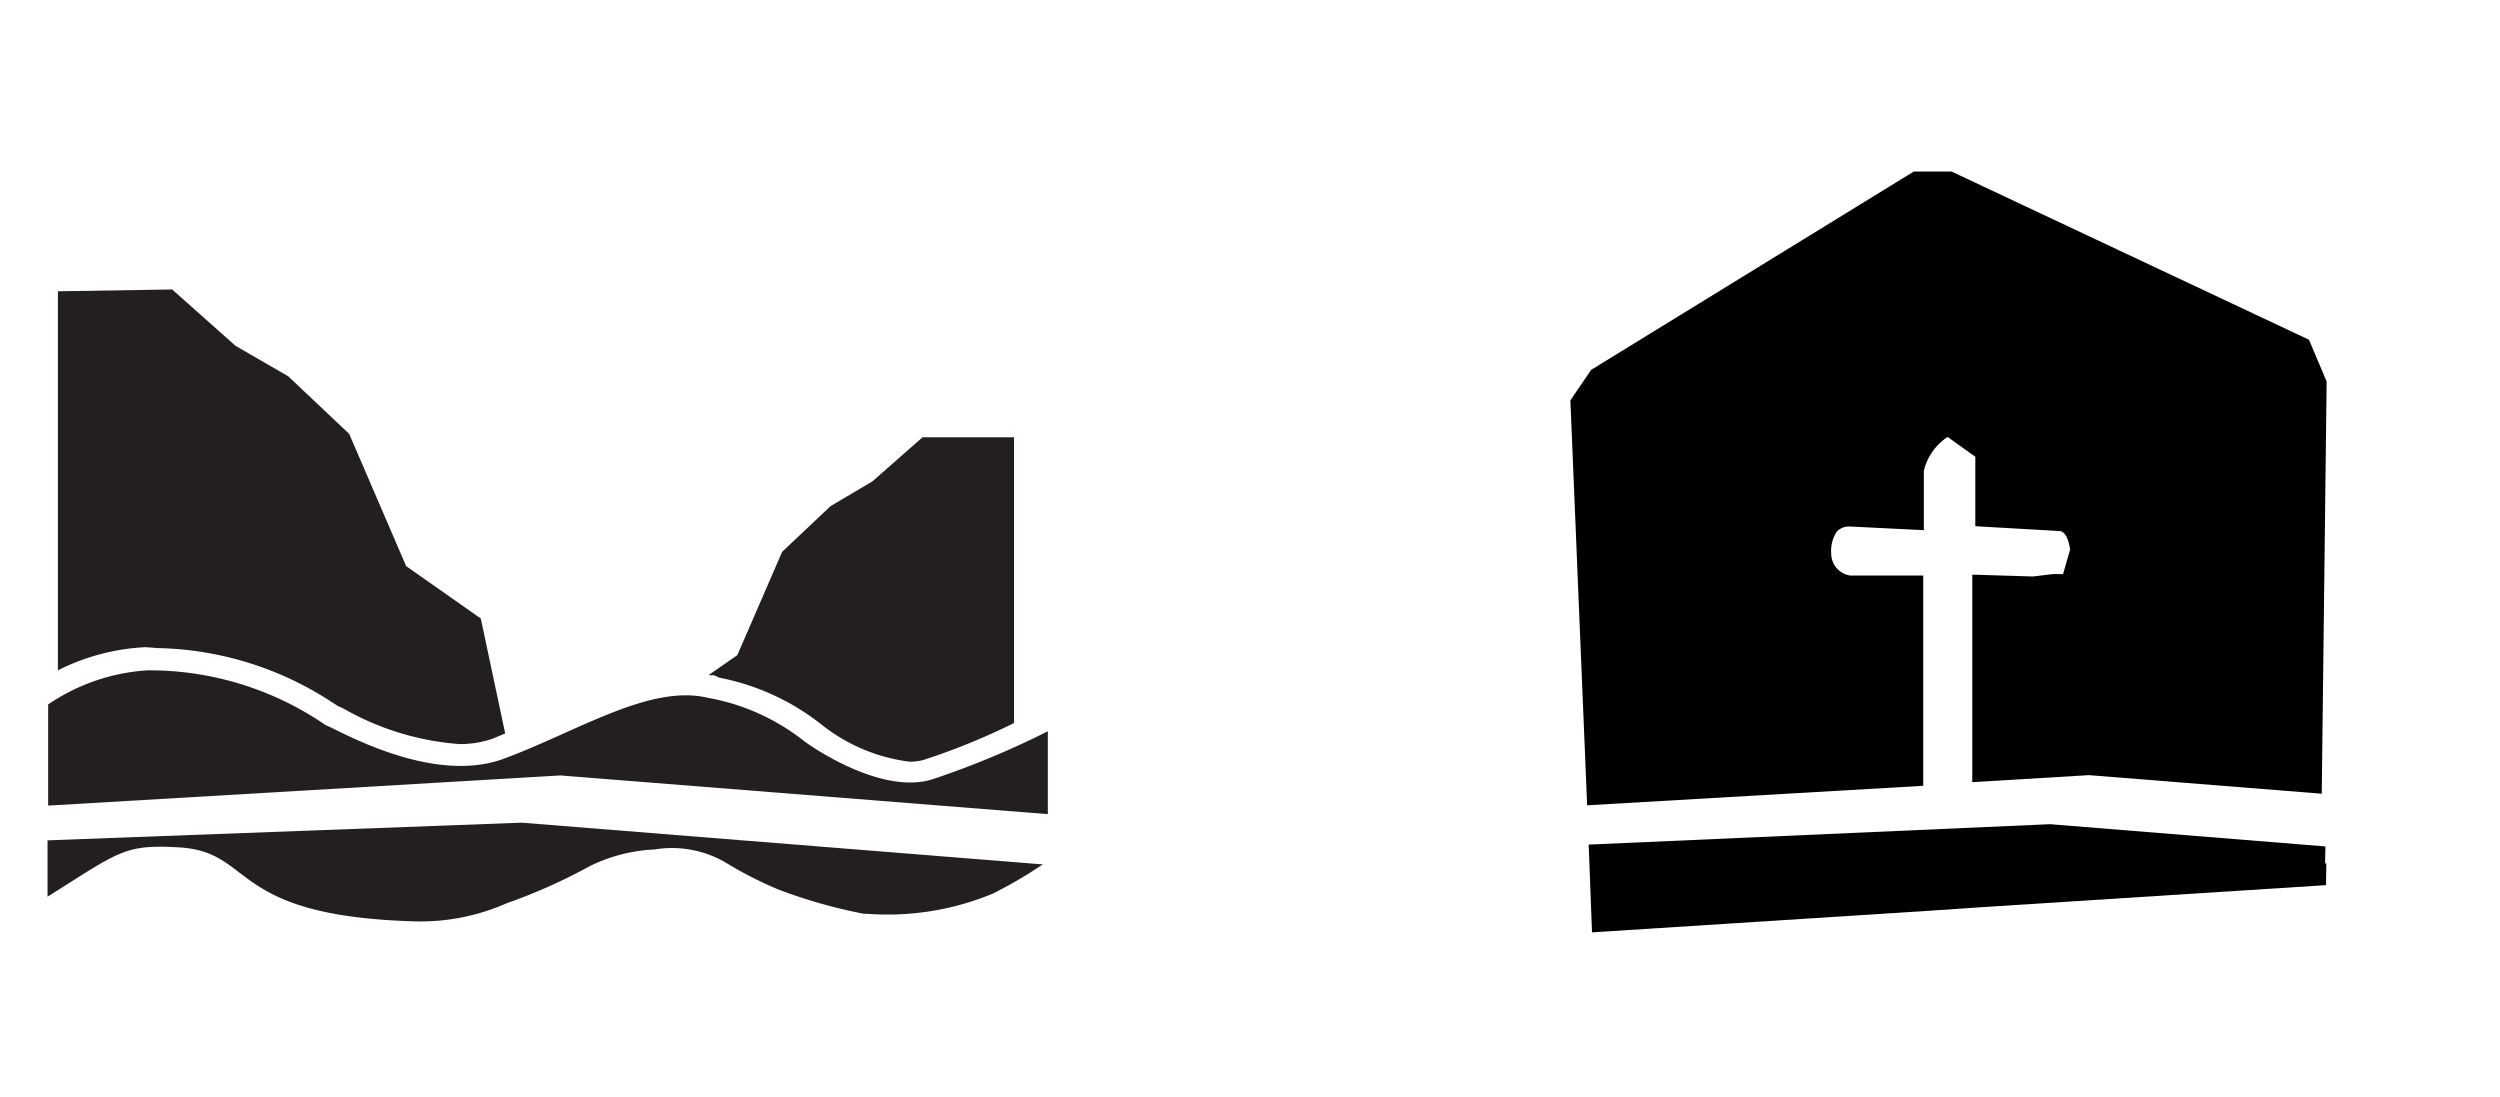
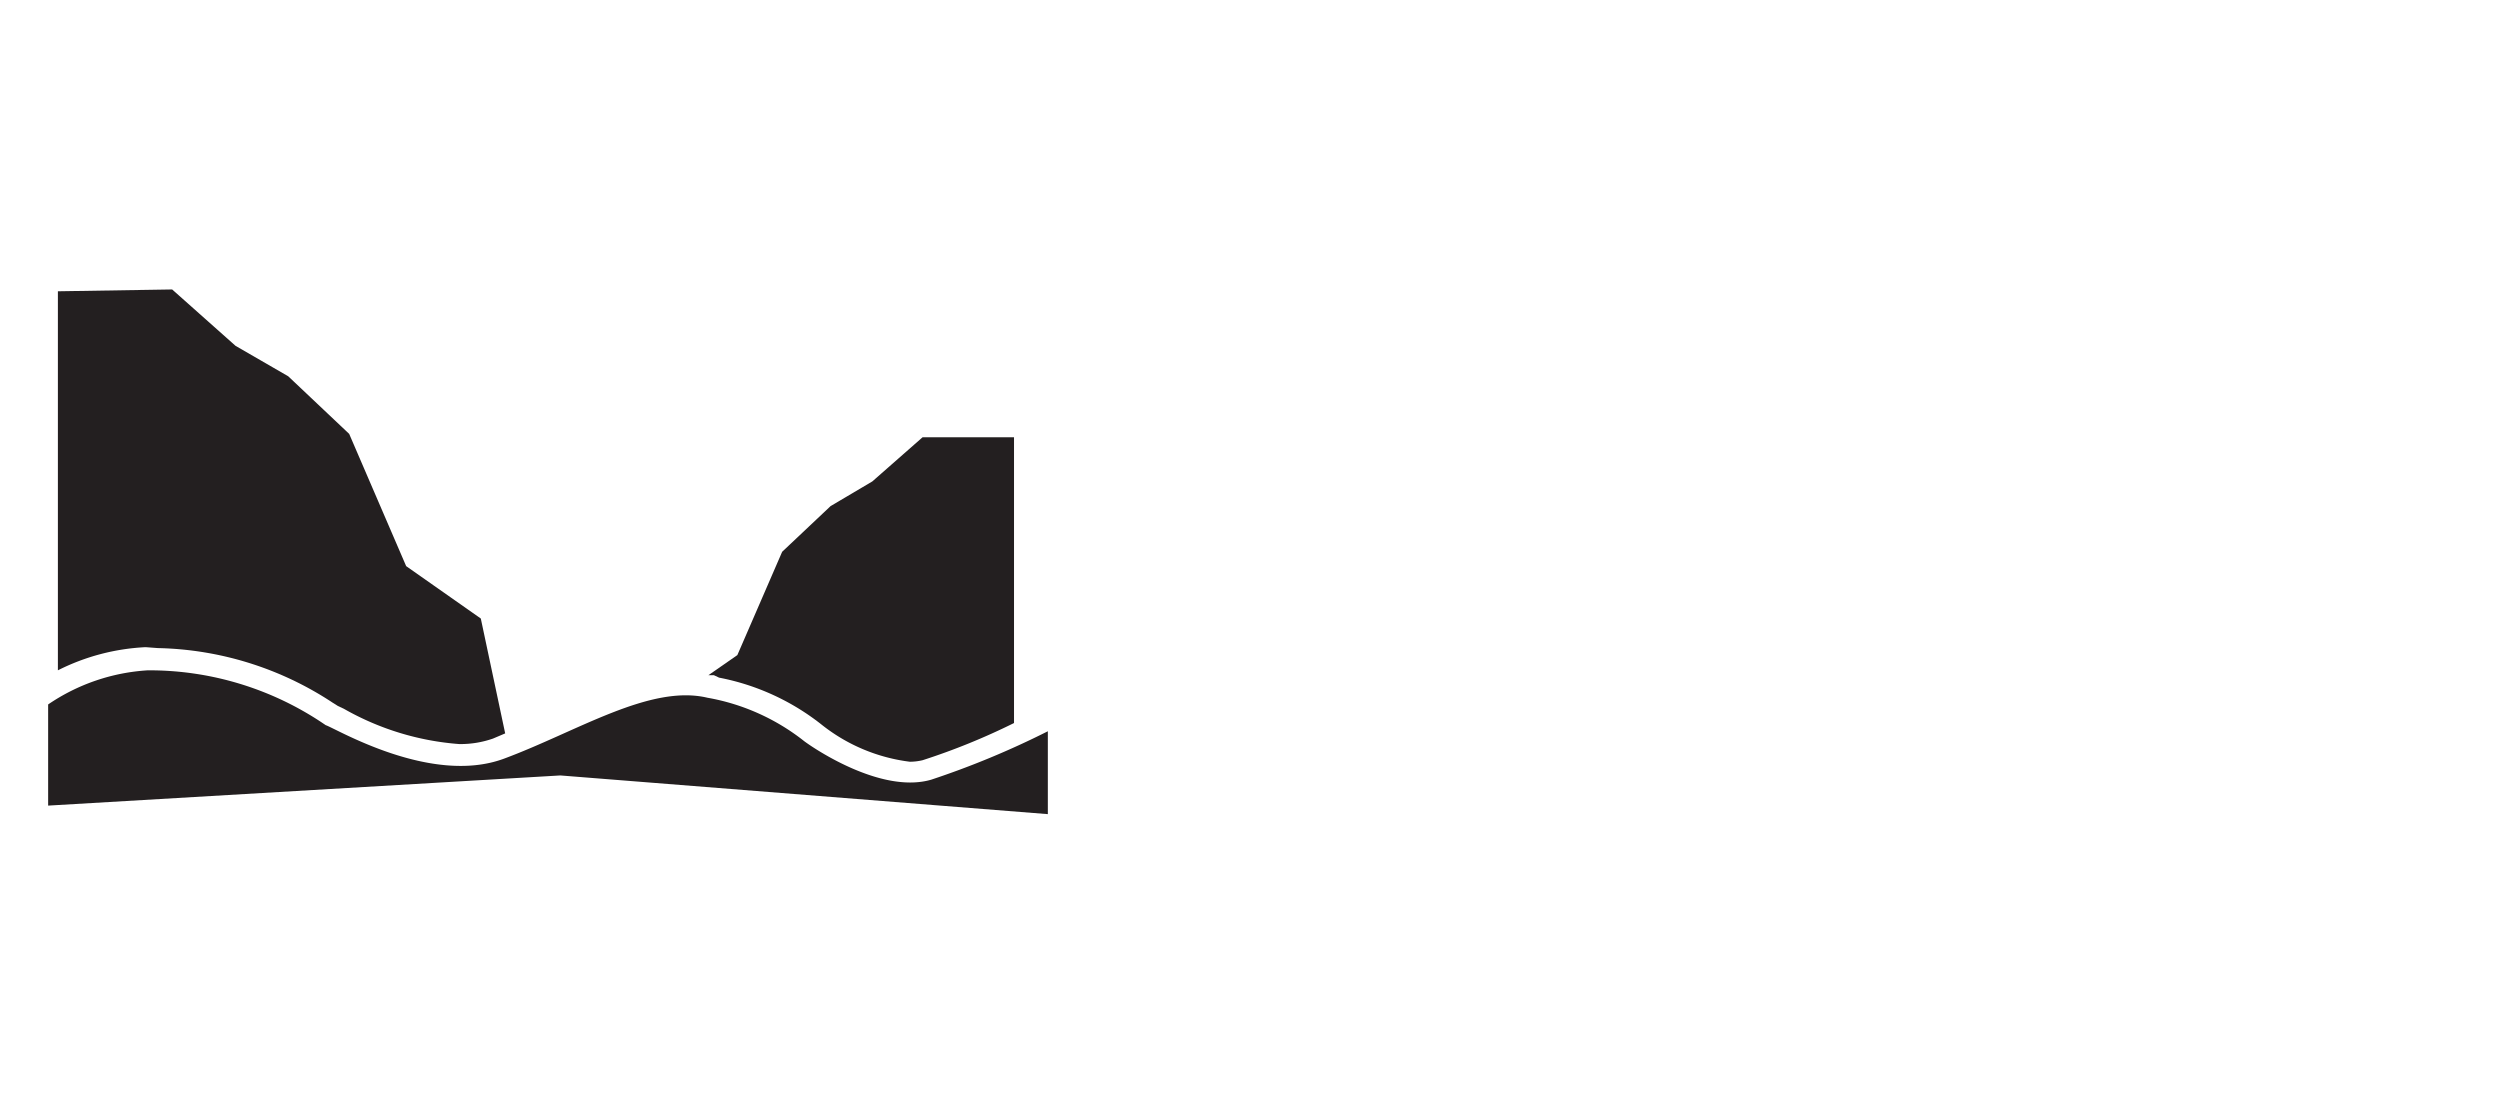
<svg xmlns="http://www.w3.org/2000/svg" id="Layer_1" data-name="Layer 1" viewBox="0 0 82.05 36">
  <defs>
    <style>.cls-1{fill:none;}.cls-2{fill:#231f20;}</style>
  </defs>
-   <rect class="cls-1" x="46.08" y="0.05" width="36" height="36" />
  <rect class="cls-1" x="-0.09" y="0.05" width="36" height="36" />
-   <path d="M63.12,25.79l0-6.9h-.22c-.87,0-1.77,0-2.17,0a.73.73,0,0,1-.63-.73,1.13,1.13,0,0,1,.19-.72.56.56,0,0,1,.43-.16l2.42.12V15.45a1.86,1.86,0,0,1,.78-1.11l.91.65,0,1.14s0,.58,0,1.14l2.78.16s.25,0,.33.61l-.23.8-.33,0-.65.08-2-.06v6.81l3.83-.23h0l7.64.61.16-13.53-.58-1.37L64.05,5.63H62.81L52.22,12.14l-.68,1,.55,13.29Z" />
-   <polygon points="76.32 27.78 67.28 27.05 52.14 27.72 52.16 28.24 52.16 28.24 52.25 30.6 63.33 29.89 65.09 29.77 76.34 29.05 76.35 28.34 76.31 28.34 76.32 27.78" />
  <path class="cls-2" d="M23.6,22.24A7.8,7.8,0,0,1,27,23.81,5.8,5.8,0,0,0,29.86,25a1.79,1.79,0,0,0,.42-.05,21.76,21.76,0,0,0,3-1.22V14.35l-3,0h0l-1.65,1.45-1.37.81-1.59,1.5L24.2,21.5l-.95.66.18,0Z" />
-   <path class="cls-2" d="M17.12,27l-15.56.58v1.85c2.37-1.49,2.52-1.72,4.3-1.62,2.54.14,1.57,2.26,7.78,2.43a7,7,0,0,0,3-.6,18,18,0,0,0,2.71-1.21,5.32,5.32,0,0,1,2.13-.55,3.49,3.49,0,0,1,2.42.48,12.92,12.92,0,0,0,1.66.84,17.09,17.09,0,0,0,2.79.79h.1a9,9,0,0,0,4.13-.66,13.93,13.93,0,0,0,1.49-.86l.16-.1Z" />
  <path class="cls-2" d="M5.18,21.27a10.8,10.8,0,0,1,5.75,1.8l.16.1.21.1a9,9,0,0,0,3.77,1.15,3.23,3.23,0,0,0,1.11-.18l.4-.17-.8-3.77-2.45-1.72-1.87-4.34-2-1.89-1.73-1L5.65,9.5h0L1.9,9.56V22a7.14,7.14,0,0,1,2.88-.76Z" />
  <path class="cls-2" d="M18.39,25.45h0l16,1.27V24a28.17,28.17,0,0,1-3.83,1.59c-1.62.47-3.81-1-4.16-1.26a7.1,7.1,0,0,0-3.18-1.43c-1.89-.45-4.28,1.11-6.68,2s-5.53-1-5.85-1.1a10.22,10.22,0,0,0-5.84-1.8,6.5,6.5,0,0,0-3.27,1.12v3.32Z" />
</svg>